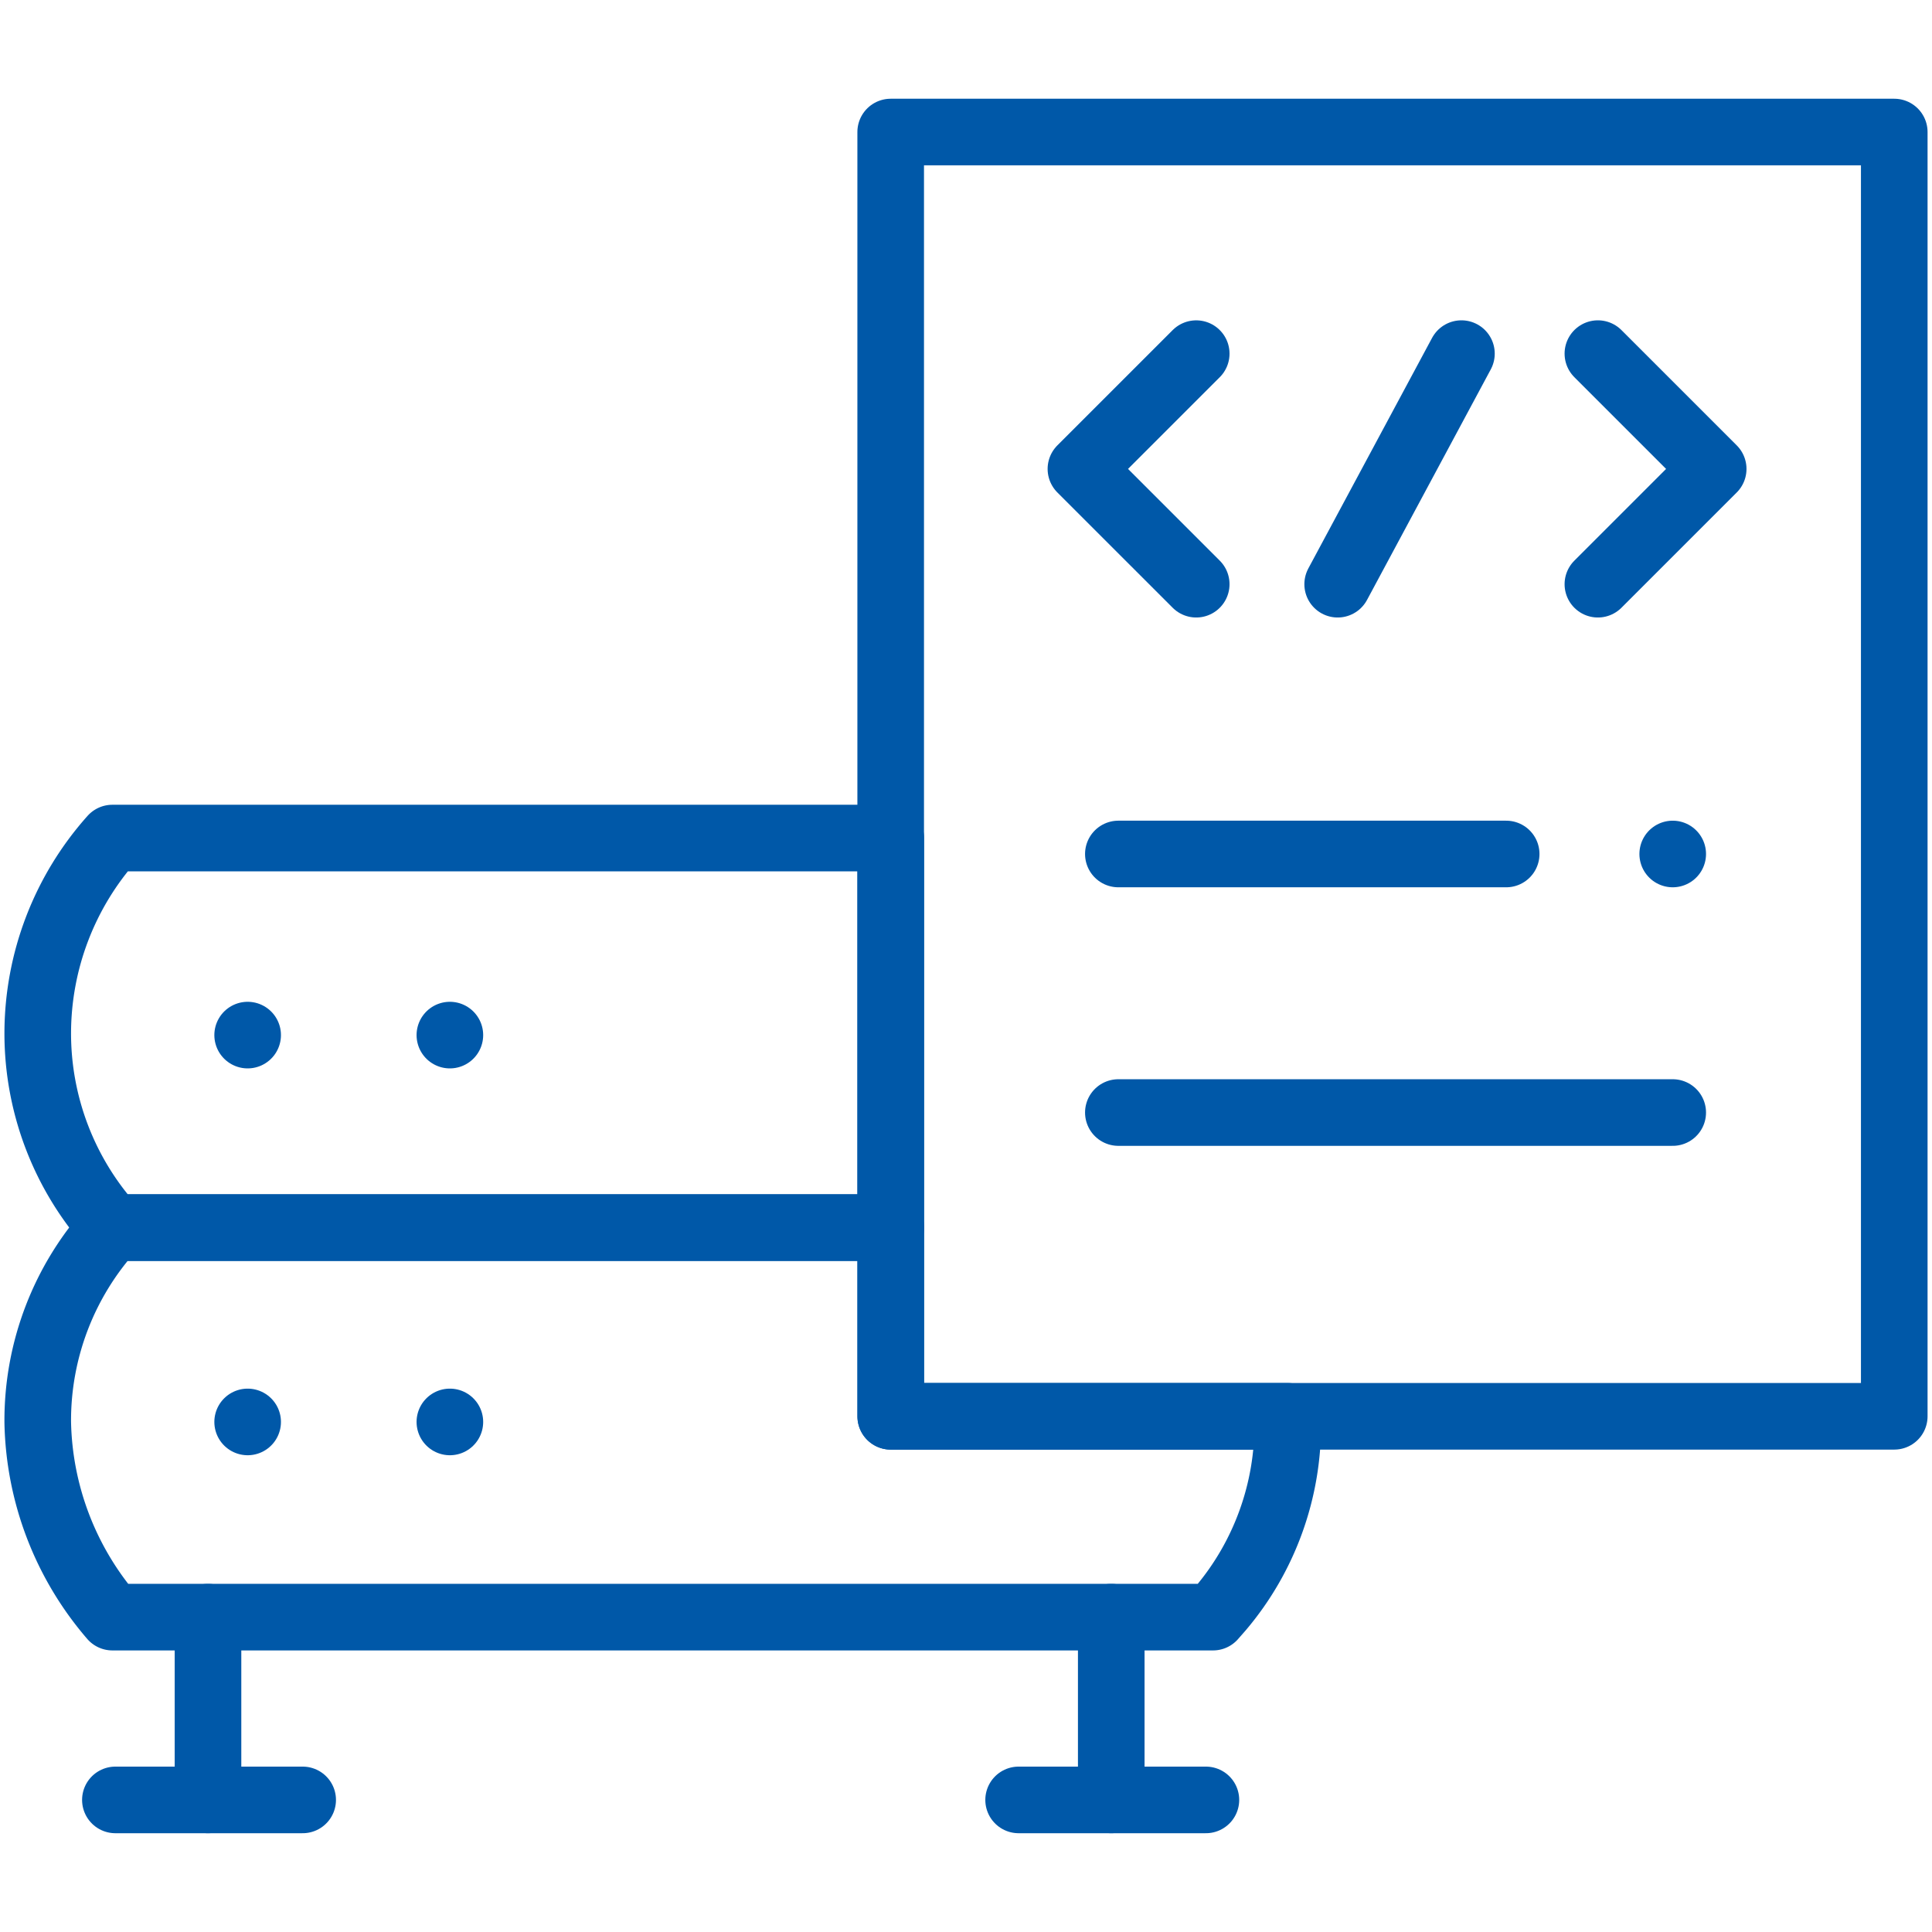
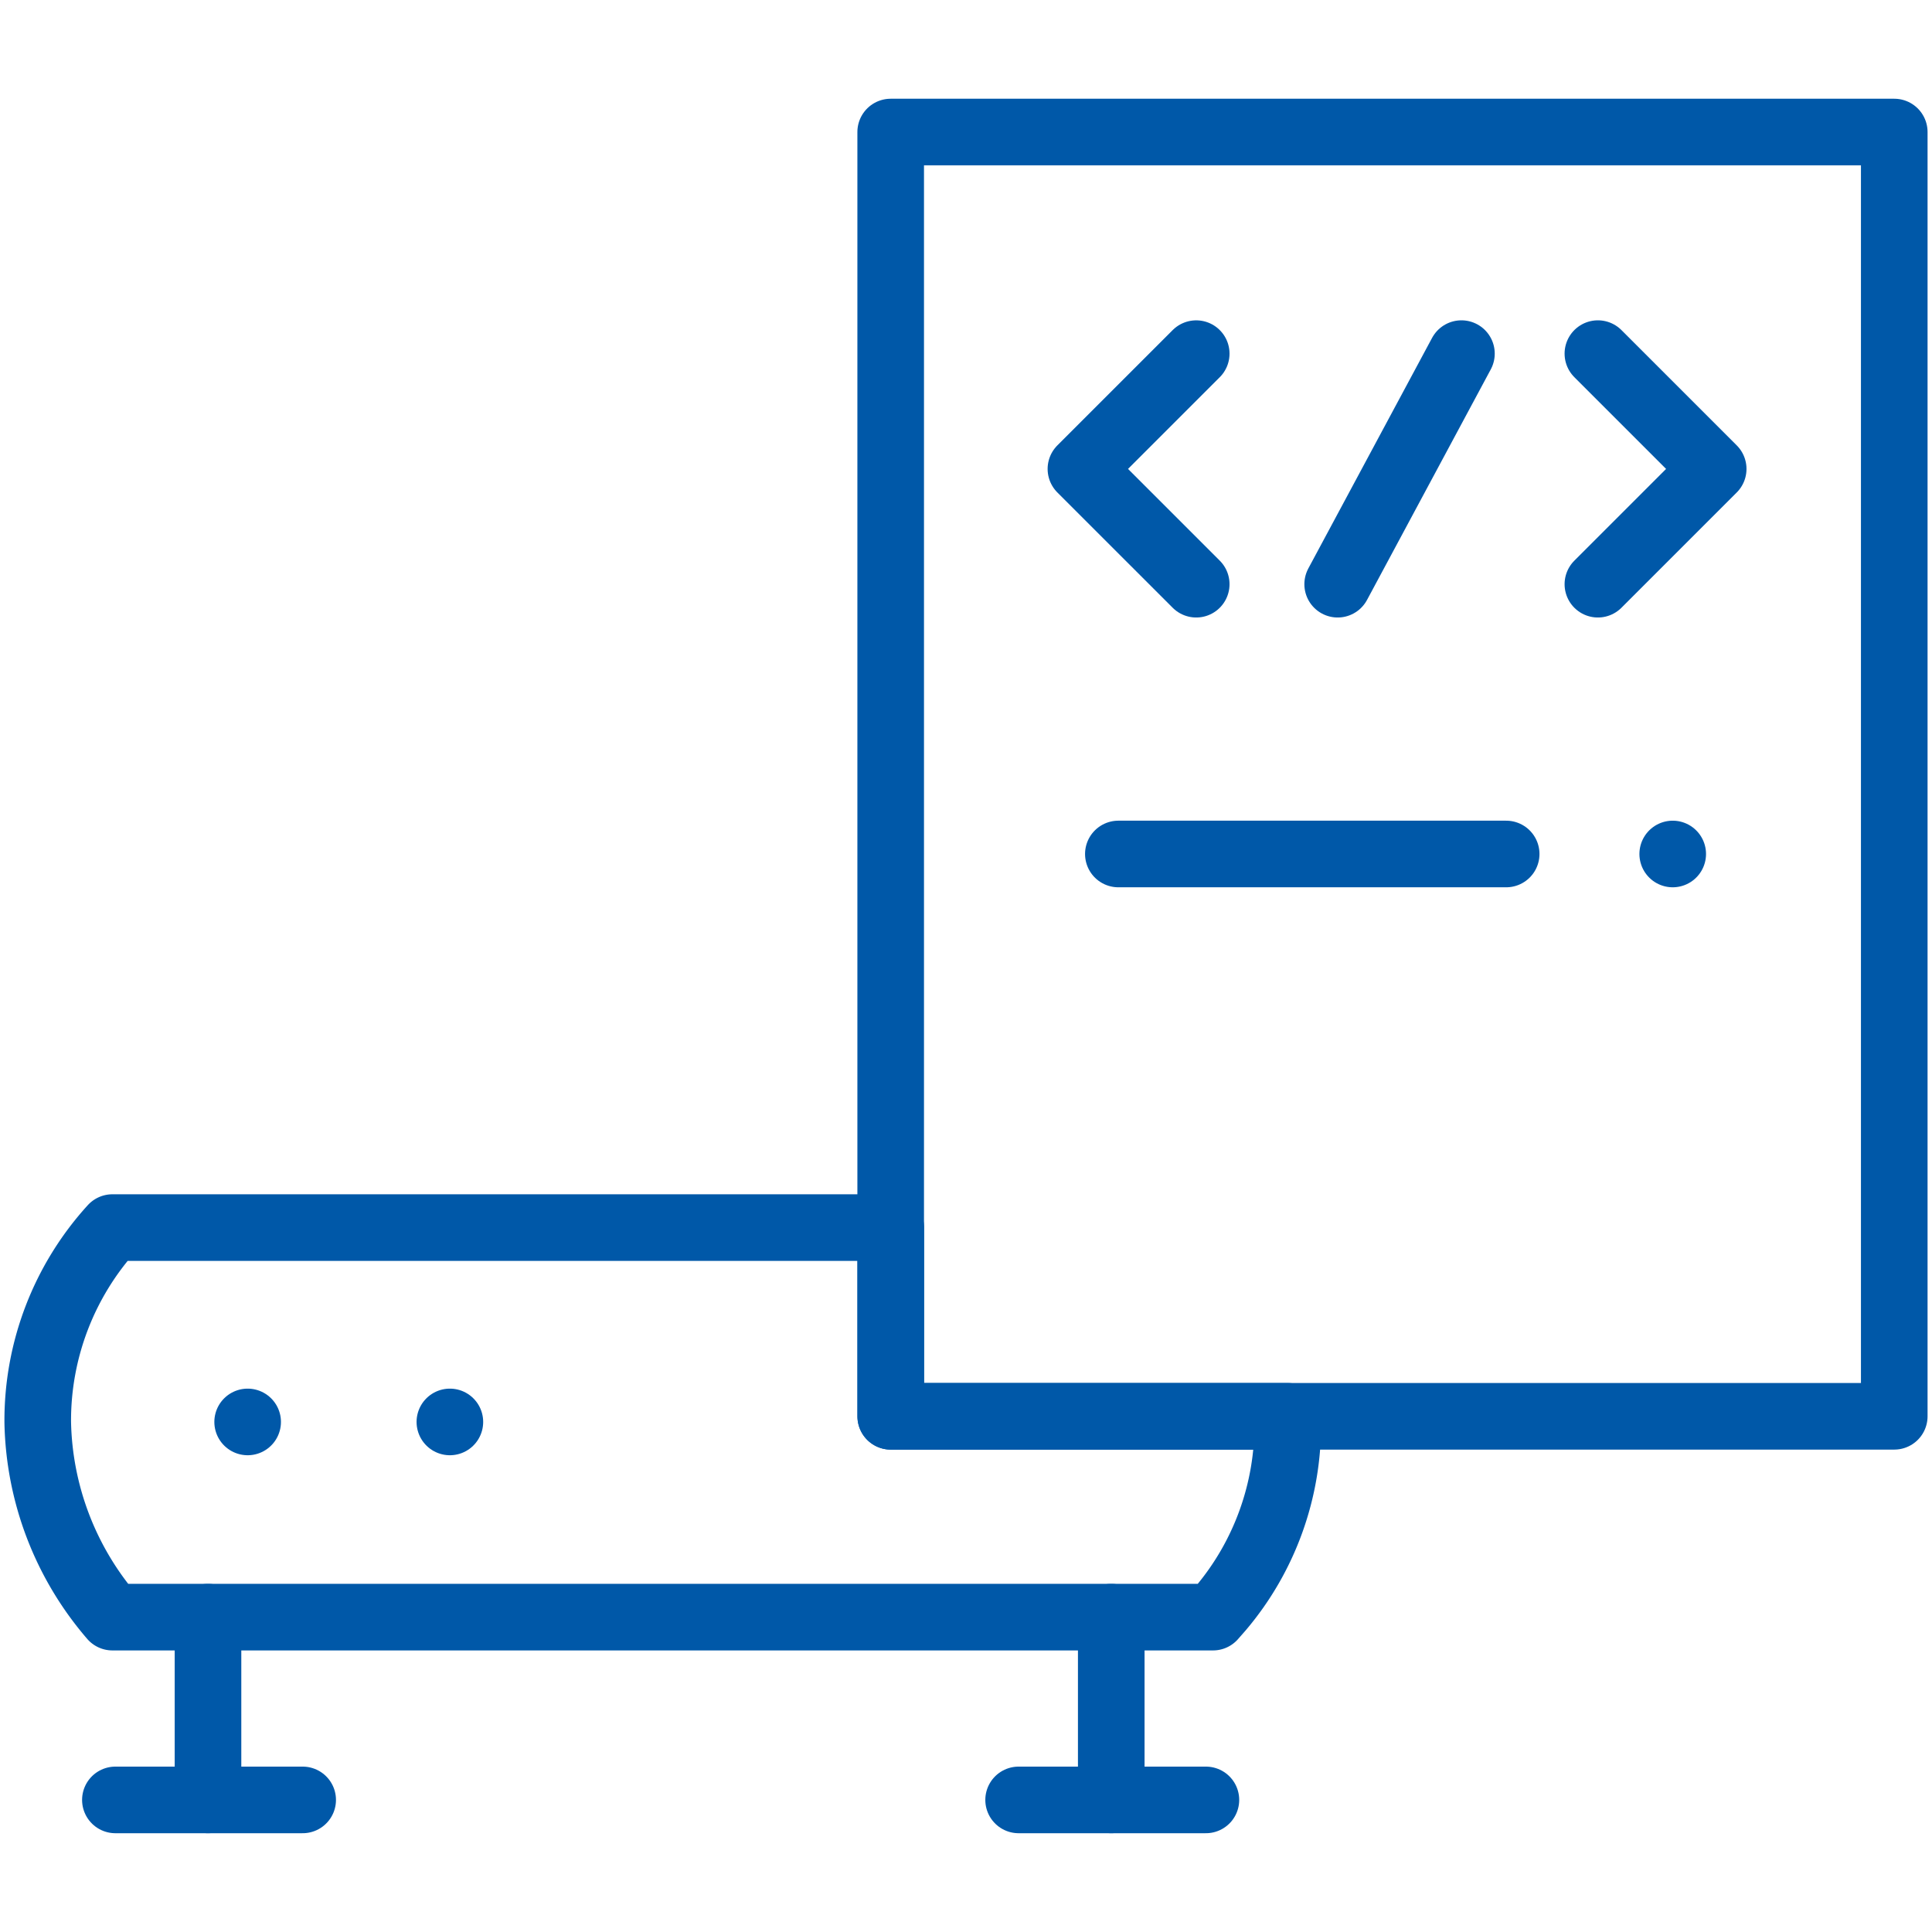
<svg xmlns="http://www.w3.org/2000/svg" width="87.016" height="87.016" viewBox="0 0 87.016 87.016">
  <defs>
    <clipPath id="clip-path">
      <path id="path4680" d="M0-682.665H87.016v87.016H0Z" transform="translate(0 682.665)" />
    </clipPath>
  </defs>
  <g id="Architectural_Design_HW_SW" data-name="Architectural Design HW/SW" transform="translate(0 682.665)">
    <g id="g4676" transform="translate(0 -682.665)">
      <g id="g4678" clip-path="url(#clip-path)">
        <g id="g4684" transform="translate(1.701 37.746)">
-           <path id="path4686" d="M-23.012,0H12.046V17.545H-23.012a13.063,13.063,0,0,1-3.362-8.772A13.213,13.213,0,0,1-23.012,0Z" transform="translate(26.373)" fill="none" stroke="#0058a8" stroke-linecap="round" stroke-linejoin="round" stroke-miterlimit="10" stroke-width="3" />
-         </g>
+           </g>
        <g id="g4688" transform="translate(1.699 55.291)">
          <path id="path4690" d="M-385.38-60.054a12.768,12.768,0,0,1-3.03,8.389l-.335.382h-49.57a13.842,13.842,0,0,1-3.363-8.771,12.9,12.9,0,0,1,3.363-8.773h35.058v8.5h17.872Z" transform="translate(441.679 68.826)" fill="none" stroke="#0058a8" stroke-linecap="round" stroke-linejoin="round" stroke-miterlimit="10" stroke-width="3" />
        </g>
        <g id="g4692" transform="translate(11.154 46.62)">
-           <path id="path4694" d="M0,0H0" fill="none" stroke="#0058a8" stroke-linecap="round" stroke-linejoin="round" stroke-miterlimit="10" stroke-width="3" />
-         </g>
+           </g>
        <g id="g4696" transform="translate(20.262 46.62)">
-           <path id="path4698" d="M0,0H0" fill="none" stroke="#0058a8" stroke-linecap="round" stroke-linejoin="round" stroke-miterlimit="10" stroke-width="3" />
-         </g>
+           </g>
        <g id="g4700" transform="translate(11.154 64.043)">
          <path id="path4702" d="M0,0H0" fill="none" stroke="#0058a8" stroke-linecap="round" stroke-linejoin="round" stroke-miterlimit="10" stroke-width="3" />
        </g>
        <g id="g4704" transform="translate(20.262 64.043)">
          <path id="path4706" d="M0,0H0" fill="none" stroke="#0058a8" stroke-linecap="round" stroke-linejoin="round" stroke-miterlimit="10" stroke-width="3" />
        </g>
        <g id="g4708" transform="translate(9.368 72.835)">
          <path id="path4710" d="M0,0V8.232" fill="none" stroke="#0058a8" stroke-linecap="round" stroke-linejoin="round" stroke-miterlimit="10" stroke-width="3" />
        </g>
        <g id="g4712" transform="translate(5.197 81.067)">
          <path id="path4714" d="M0,0H8.435" fill="none" stroke="#0058a8" stroke-linecap="round" stroke-linejoin="round" stroke-miterlimit="10" stroke-width="3" />
        </g>
        <g id="g4716" transform="translate(50.05 72.835)">
          <path id="path4718" d="M0,0V8.232" fill="none" stroke="#0058a8" stroke-linecap="round" stroke-linejoin="round" stroke-miterlimit="10" stroke-width="3" />
        </g>
        <g id="g4720" transform="translate(45.878 81.067)">
          <path id="path4722" d="M0,0H8.435" fill="none" stroke="#0058a8" stroke-linecap="round" stroke-linejoin="round" stroke-miterlimit="10" stroke-width="3" />
        </g>
        <path id="path4724" d="M359.95-578.158h-45.2V-636h45.2Z" transform="translate(-274.634 641.947)" fill="none" stroke="#0058a8" stroke-linecap="round" stroke-linejoin="round" stroke-miterlimit="10" stroke-width="3" />
        <g id="g4726" transform="translate(48.685 15.927)">
          <path id="path4728" d="M-35.545-71.087l-5.193-5.192,5.193-5.192" transform="translate(40.737 81.472)" fill="none" stroke="#0058a8" stroke-linecap="round" stroke-linejoin="round" stroke-miterlimit="10" stroke-width="3" />
        </g>
        <g id="g4730" transform="translate(71.968 15.927)">
          <path id="path4732" d="M0-71.087l5.193-5.192L0-81.472" transform="translate(0 81.472)" fill="none" stroke="#0058a8" stroke-linecap="round" stroke-linejoin="round" stroke-miterlimit="10" stroke-width="3" />
        </g>
        <g id="g4734" transform="translate(60.247 15.927)">
          <path id="path4736" d="M-38.156,0l-5.574,10.385" transform="translate(43.731)" fill="none" stroke="#0058a8" stroke-linecap="round" stroke-linejoin="round" stroke-miterlimit="10" stroke-width="3" />
        </g>
        <g id="g4738" transform="translate(50.37 38.463)">
          <path id="path4740" d="M0,0H17.467" fill="none" stroke="#0058a8" stroke-linecap="round" stroke-linejoin="round" stroke-miterlimit="10" stroke-width="3" />
        </g>
        <g id="g4742" transform="translate(50.37 50.108)">
-           <path id="path4744" d="M0,0H24.968" fill="none" stroke="#0058a8" stroke-linecap="round" stroke-linejoin="round" stroke-miterlimit="10" stroke-width="3" />
-         </g>
+           </g>
        <g id="g4746" transform="translate(75.338 38.463)">
          <path id="path4748" d="M0,0H0" fill="none" stroke="#0058a8" stroke-linecap="round" stroke-linejoin="round" stroke-miterlimit="10" stroke-width="3" />
        </g>
      </g>
    </g>
  </g>
</svg>